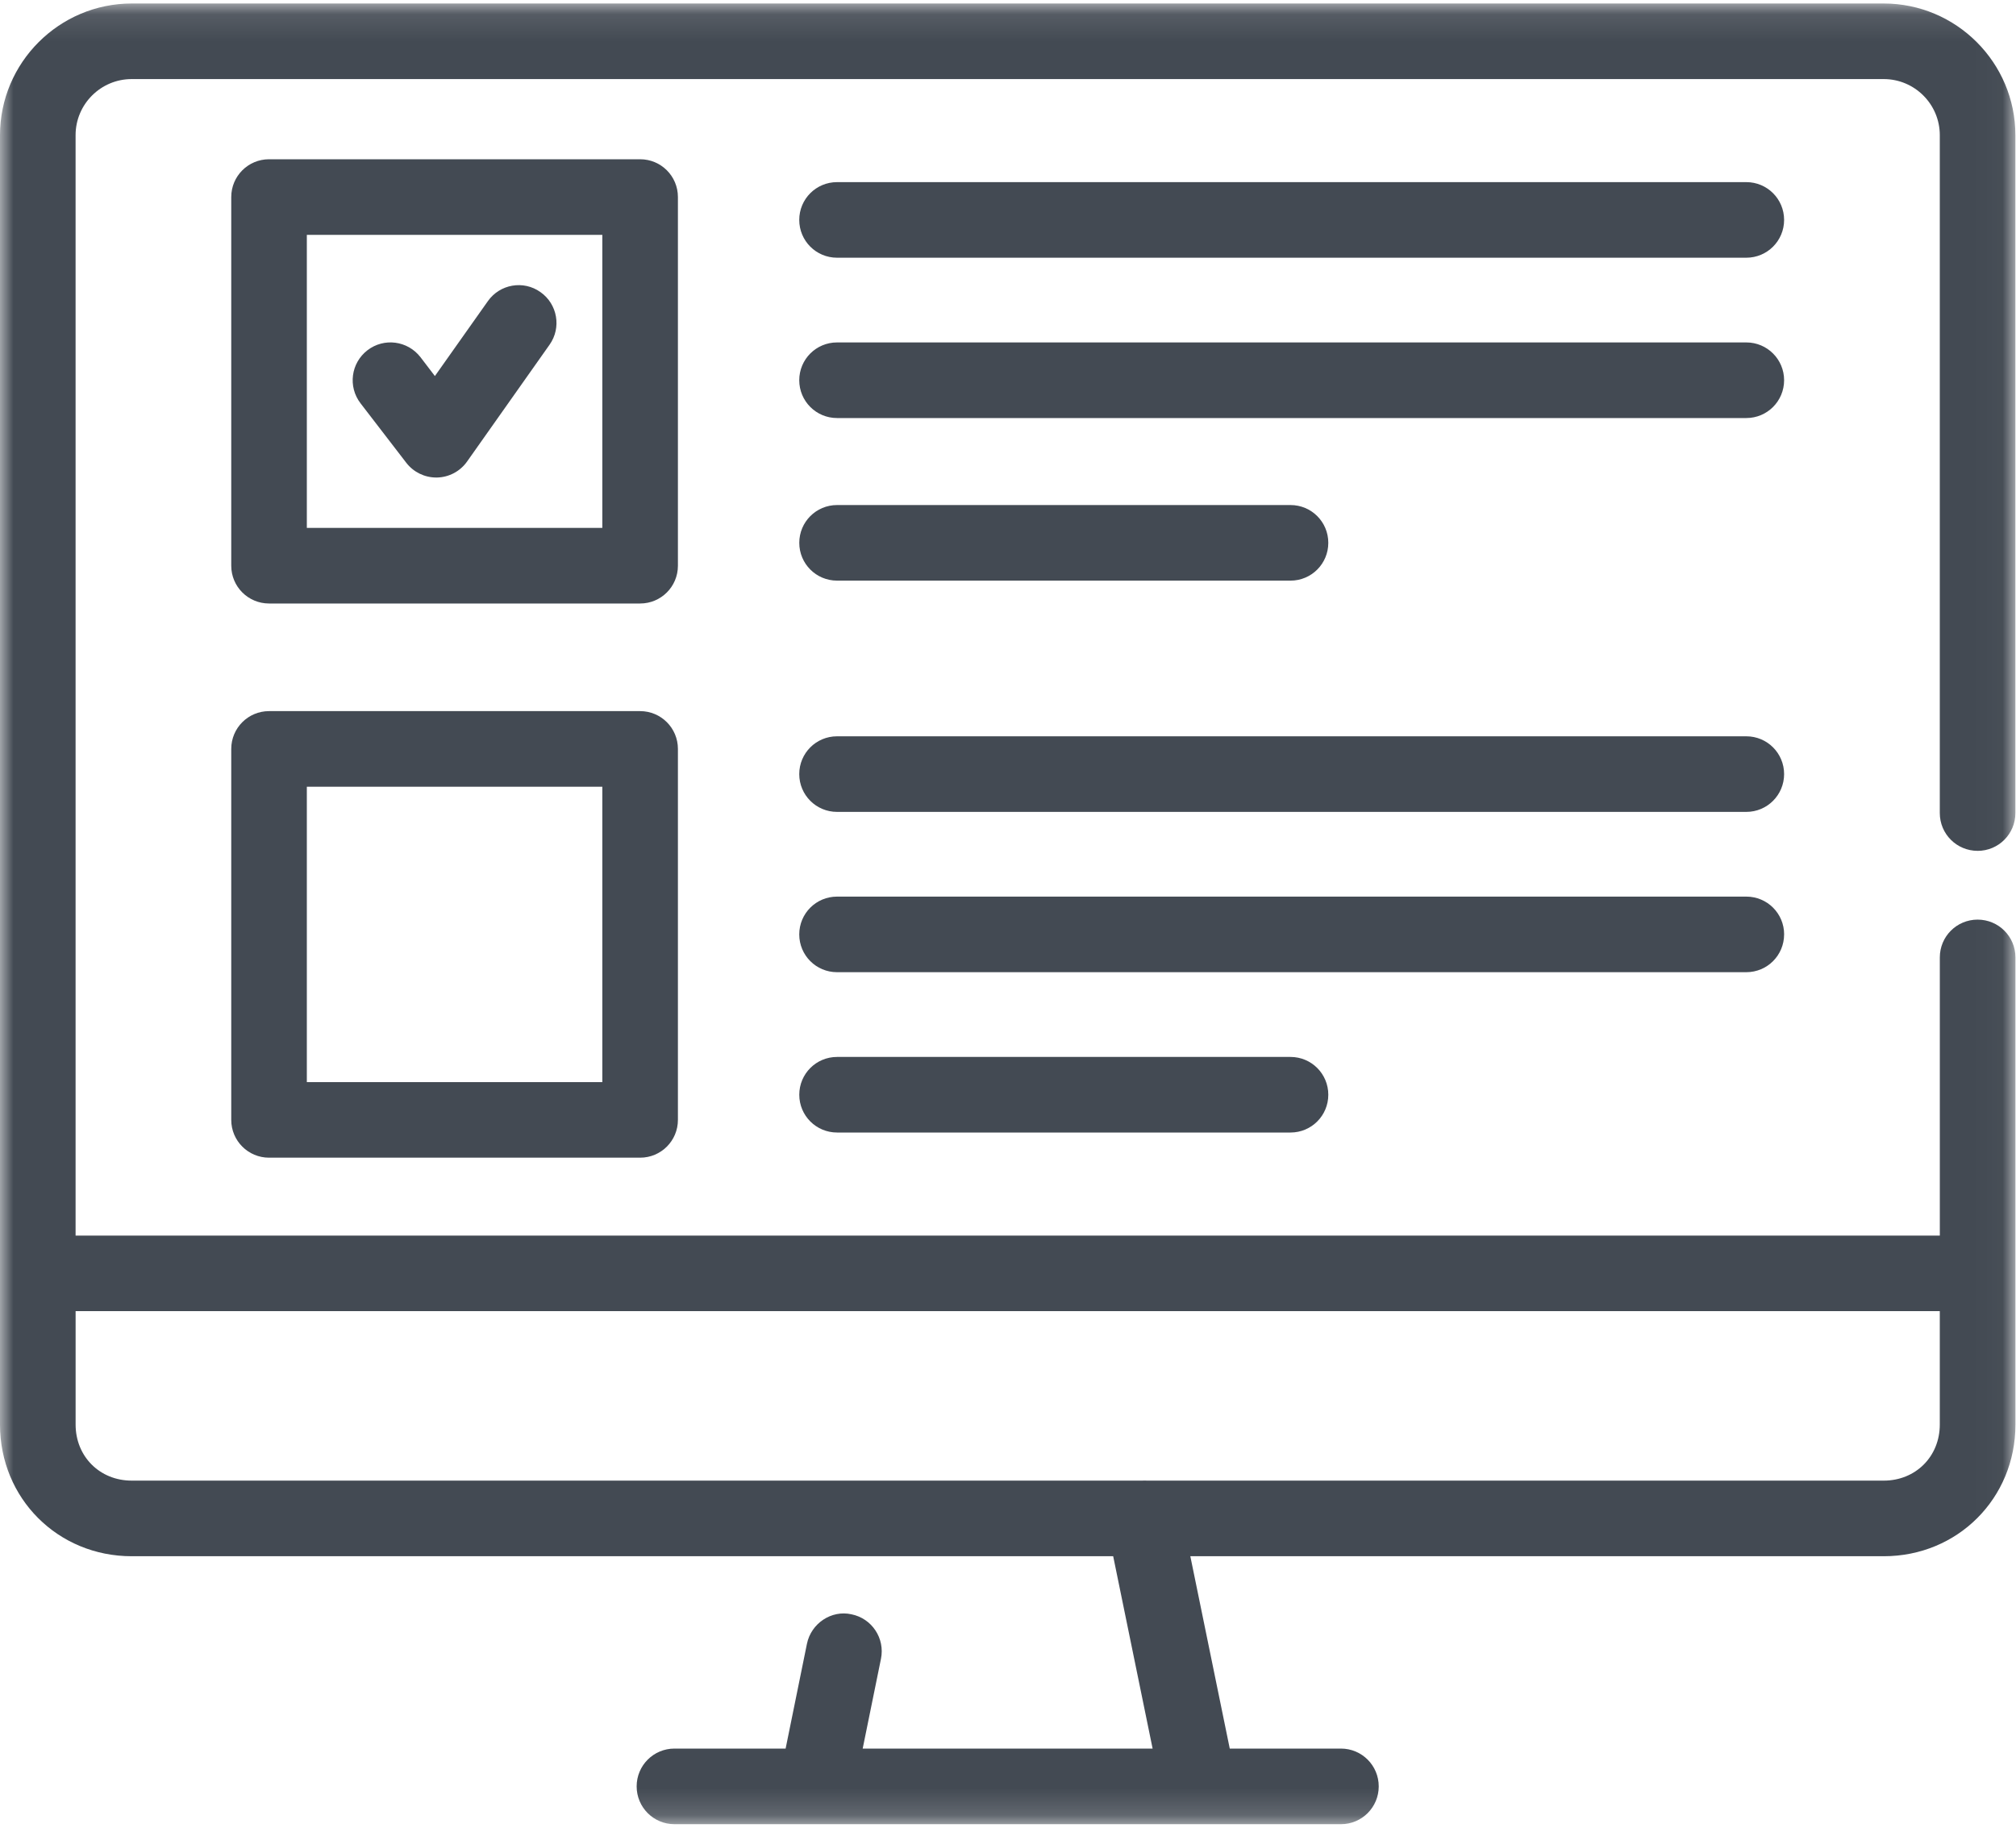
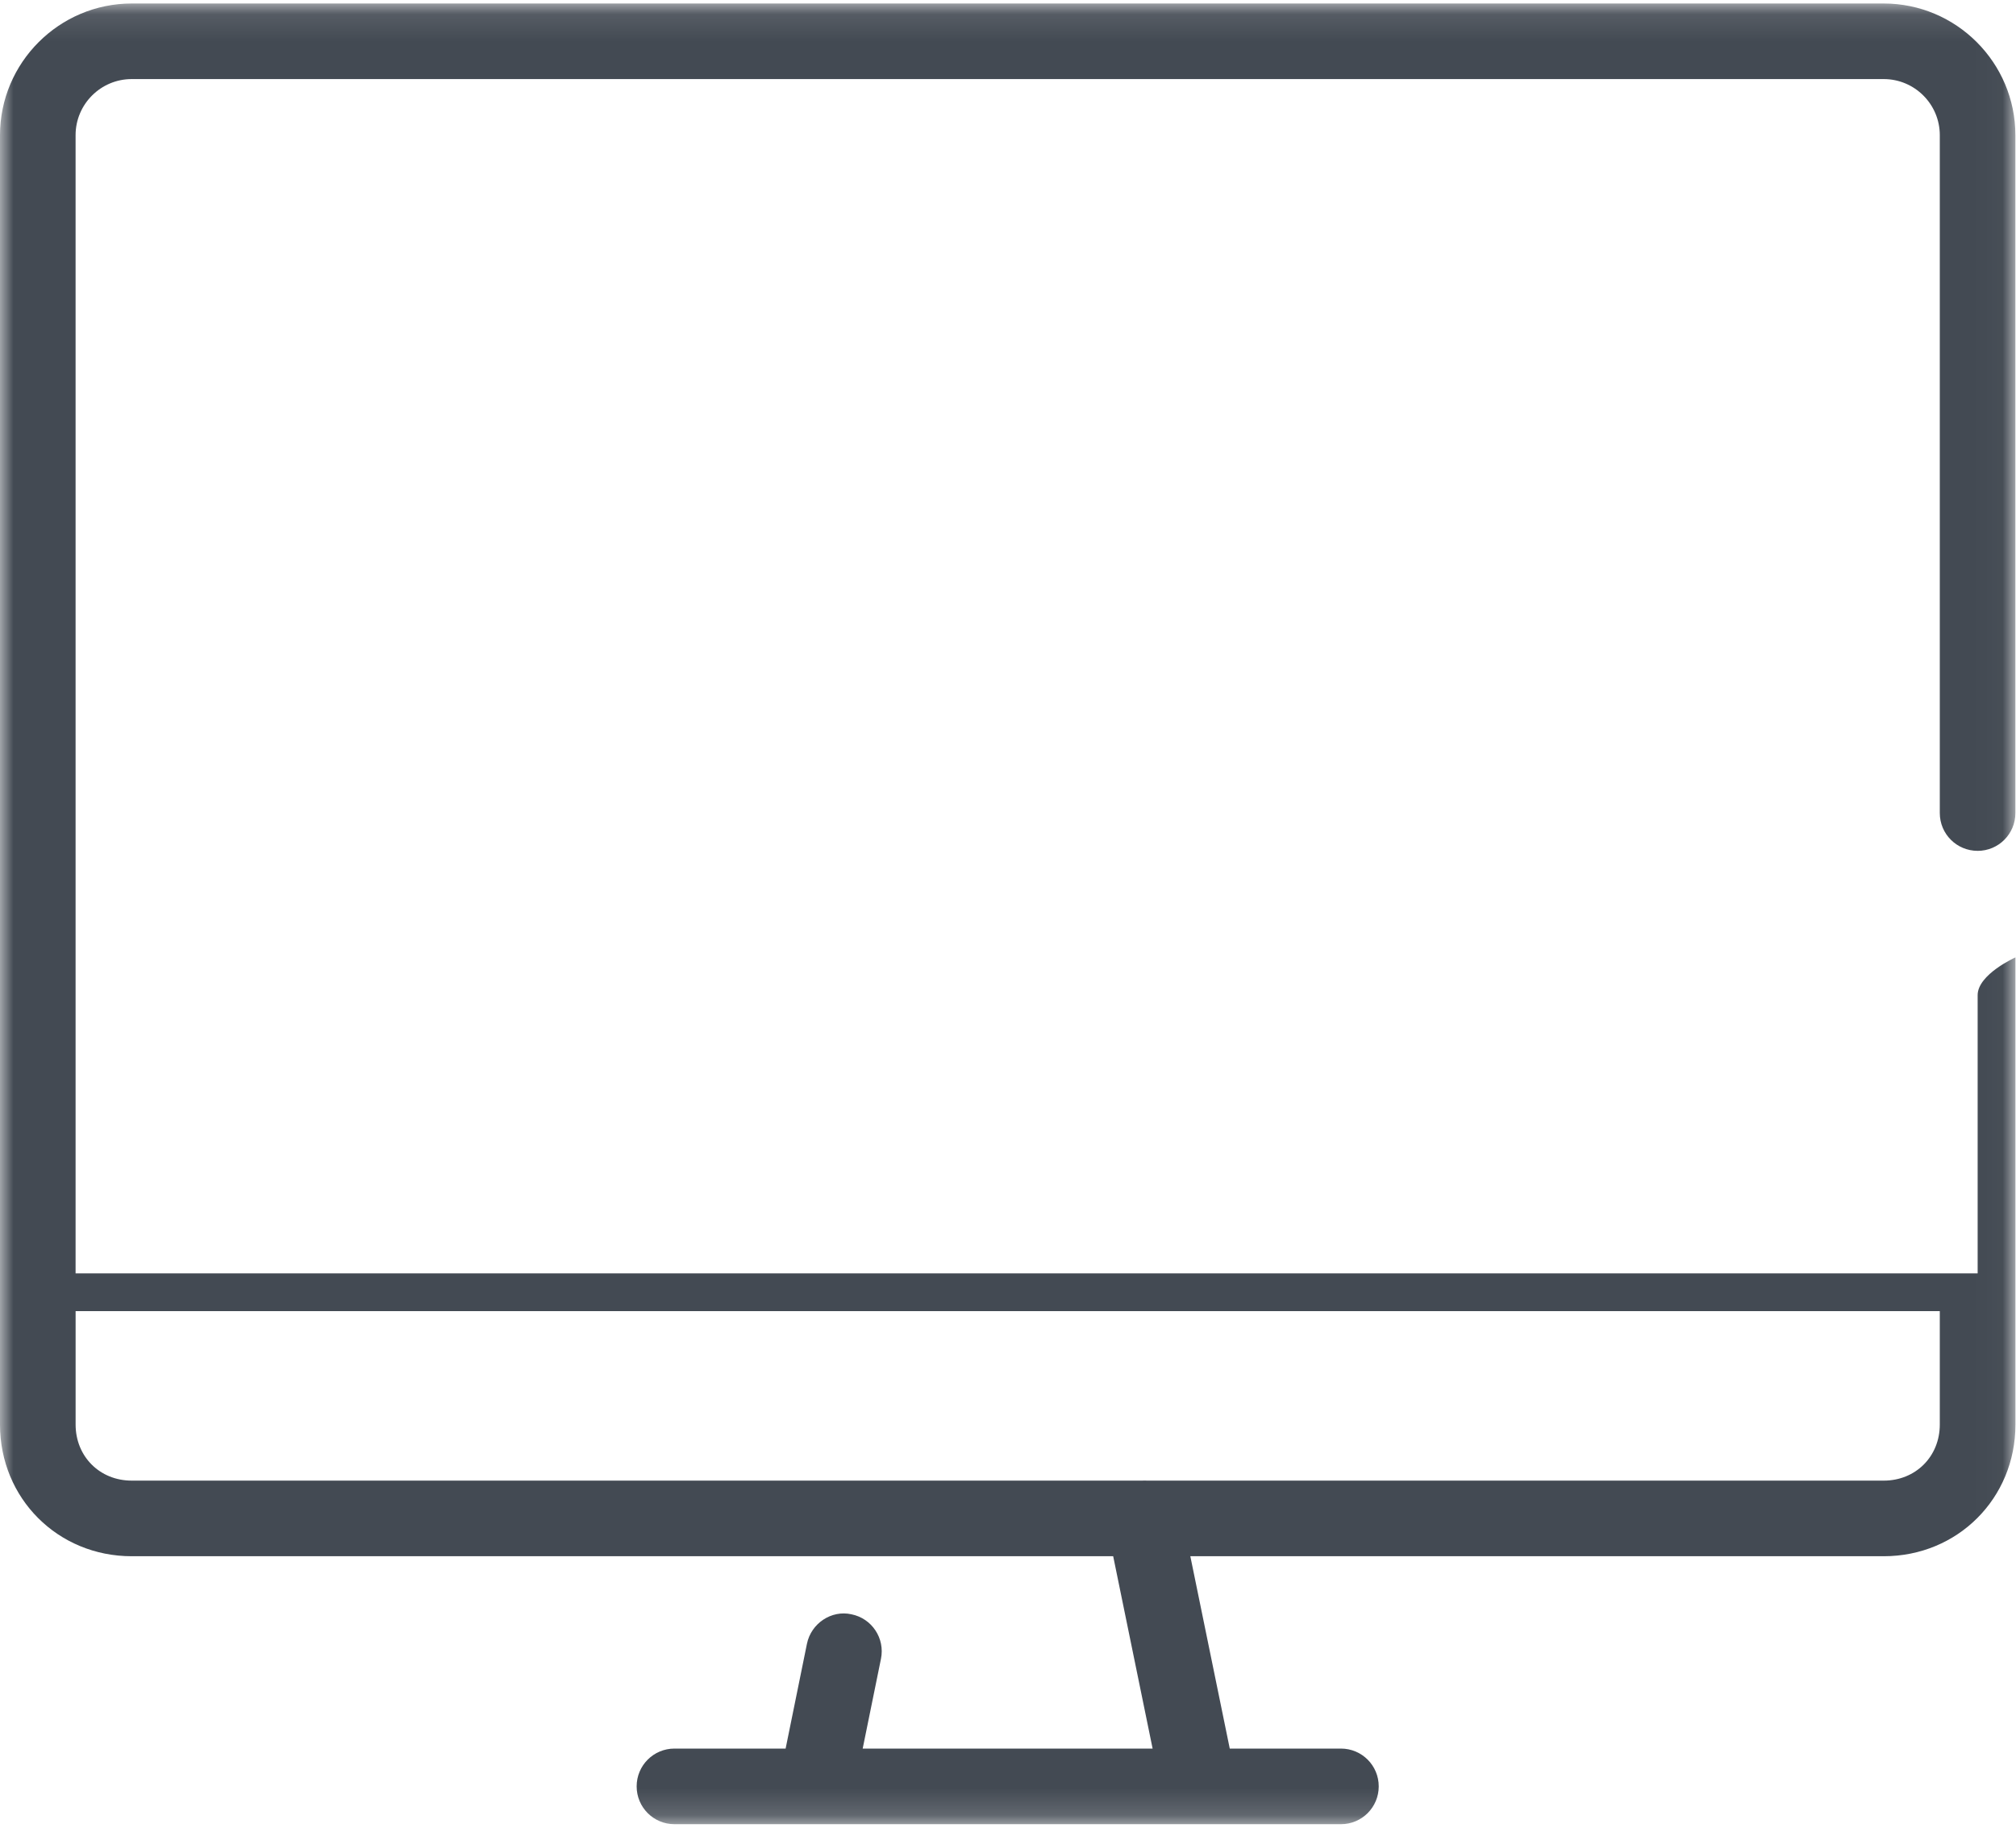
<svg xmlns="http://www.w3.org/2000/svg" xmlns:xlink="http://www.w3.org/1999/xlink" width="75" height="68" viewBox="0 0 75 68">
  <defs>
    <path id="rb18tmouma" d="M0 0.103L74.977 0.103 74.977 67.839 0 67.839z" />
    <path id="fxc7f9dptc" d="M0 67.866L74.977 67.866 74.977 0.13 0 0.13z" />
  </defs>
  <g fill="none" fill-rule="evenodd">
    <g>
      <g>
        <g transform="translate(-428 -993) translate(340 821) translate(88 172)">
          <g transform="translate(0 .028)">
            <mask id="h254dlexkb" fill="#fff">
              <use xlink:href="#rb18tmouma" />
            </mask>
-             <path fill="#434A53" d="M72.165 48.753v4.218c0 1.189-.898 2.087-2.087 2.087H42.671c-.058-.004-.117-.004-.177 0H4.9c-1.189 0-2.087-.898-2.087-2.087v-4.218h69.353zm1.406-17.125c.778 0 1.406-.628 1.406-1.406V5.002c0-2.7-2.198-4.9-4.899-4.9H4.9C2.2.103 0 2.303 0 5.003v47.97c0 2.746 2.152 4.898 4.9 4.898h36.513l1.467 7.156H32.094l.68-3.34c.155-.76-.336-1.503-1.099-1.656-.745-.167-1.5.338-1.655 1.098l-.793 3.898h-4.136c-.778 0-1.406.629-1.406 1.407 0 .777.628 1.406 1.406 1.406h24.795c.778 0 1.406-.629 1.406-1.406 0-.778-.628-1.407-1.406-1.407H45.75l-1.467-7.156h25.796c2.748 0 4.9-2.152 4.9-4.899v-17.38c0-.778-.629-1.406-1.407-1.406s-1.406.628-1.406 1.406v10.35H2.812V5c0-1.15.936-2.086 2.087-2.086h65.18c1.15 0 2.086.936 2.086 2.087v25.22c0 .778.628 1.406 1.406 1.406z" mask="url(#h254dlexkb)" />
+             <path fill="#434A53" d="M72.165 48.753v4.218c0 1.189-.898 2.087-2.087 2.087H42.671c-.058-.004-.117-.004-.177 0H4.9c-1.189 0-2.087-.898-2.087-2.087v-4.218h69.353zm1.406-17.125c.778 0 1.406-.628 1.406-1.406V5.002c0-2.7-2.198-4.9-4.899-4.9H4.9C2.2.103 0 2.303 0 5.003v47.97c0 2.746 2.152 4.898 4.9 4.898h36.513l1.467 7.156H32.094l.68-3.34c.155-.76-.336-1.503-1.099-1.656-.745-.167-1.5.338-1.655 1.098l-.793 3.898h-4.136c-.778 0-1.406.629-1.406 1.407 0 .777.628 1.406 1.406 1.406h24.795c.778 0 1.406-.629 1.406-1.406 0-.778-.628-1.407-1.406-1.407H45.75l-1.467-7.156h25.796c2.748 0 4.9-2.152 4.9-4.899v-17.38s-1.406.628-1.406 1.406v10.35H2.812V5c0-1.15.936-2.086 2.087-2.086h65.18c1.15 0 2.086.936 2.086 2.087v25.22c0 .778.628 1.406 1.406 1.406z" mask="url(#h254dlexkb)" />
          </g>
          <mask id="m809b6bmjd" fill="#fff">
            <use xlink:href="#fxc7f9dptc" />
          </mask>
-           <path fill="#434A53" d="M11.415 40.26h10.993V29.27H11.415v10.99zm12.4-13.803H10.01c-.778 0-1.407.629-1.407 1.406v13.802c0 .778.629 1.406 1.407 1.406h13.804c.778 0 1.406-.628 1.406-1.406V27.863c0-.777-.628-1.406-1.406-1.406zM11.415 19.641h10.993V8.737H11.415V19.64zM25.22 7.331c0-.778-.628-1.406-1.406-1.406H10.01c-.778 0-1.407.628-1.407 1.406v13.717c0 .777.629 1.405 1.407 1.405h13.804c.778 0 1.406-.628 1.406-1.405V7.33z" mask="url(#m809b6bmjd)" />
-           <path fill="#434A53" d="M15.114 17.217c.267.346.678.549 1.115.549h.03c.446-.01.86-.23 1.118-.596l3.068-4.345c.449-.634.296-1.511-.338-1.957-.634-.452-1.512-.297-1.958.337l-1.97 2.786-.536-.702c-.479-.619-1.36-.73-1.973-.258-.617.476-.731 1.356-.258 1.973l1.702 2.213zM64.968 6.776H31.14c-.778 0-1.406.628-1.406 1.406 0 .778.628 1.406 1.406 1.406h33.827c.778 0 1.406-.628 1.406-1.406 0-.778-.628-1.406-1.406-1.406M64.968 12.74H31.14c-.778 0-1.406.629-1.406 1.406 0 .778.628 1.407 1.406 1.407h33.827c.778 0 1.406-.629 1.406-1.407 0-.777-.628-1.406-1.406-1.406M31.141 21.602h16.87c.777 0 1.405-.628 1.405-1.406 0-.778-.628-1.406-1.406-1.406H31.141c-.778 0-1.406.628-1.406 1.406 0 .778.628 1.406 1.406 1.406M64.968 27.394H31.14c-.778 0-1.406.628-1.406 1.406 0 .777.628 1.406 1.406 1.406h33.827c.778 0 1.406-.629 1.406-1.406 0-.778-.628-1.406-1.406-1.406M66.374 34.764c0-.778-.628-1.406-1.406-1.406H31.14c-.778 0-1.406.628-1.406 1.406 0 .778.628 1.406 1.406 1.406h33.827c.778 0 1.406-.628 1.406-1.406M31.141 39.323c-.778 0-1.406.628-1.406 1.406 0 .778.628 1.406 1.406 1.406h16.87c.777 0 1.405-.628 1.405-1.406 0-.778-.628-1.406-1.406-1.406H31.141z" mask="url(#m809b6bmjd)" />
        </g>
      </g>
    </g>
  </g>
</svg>